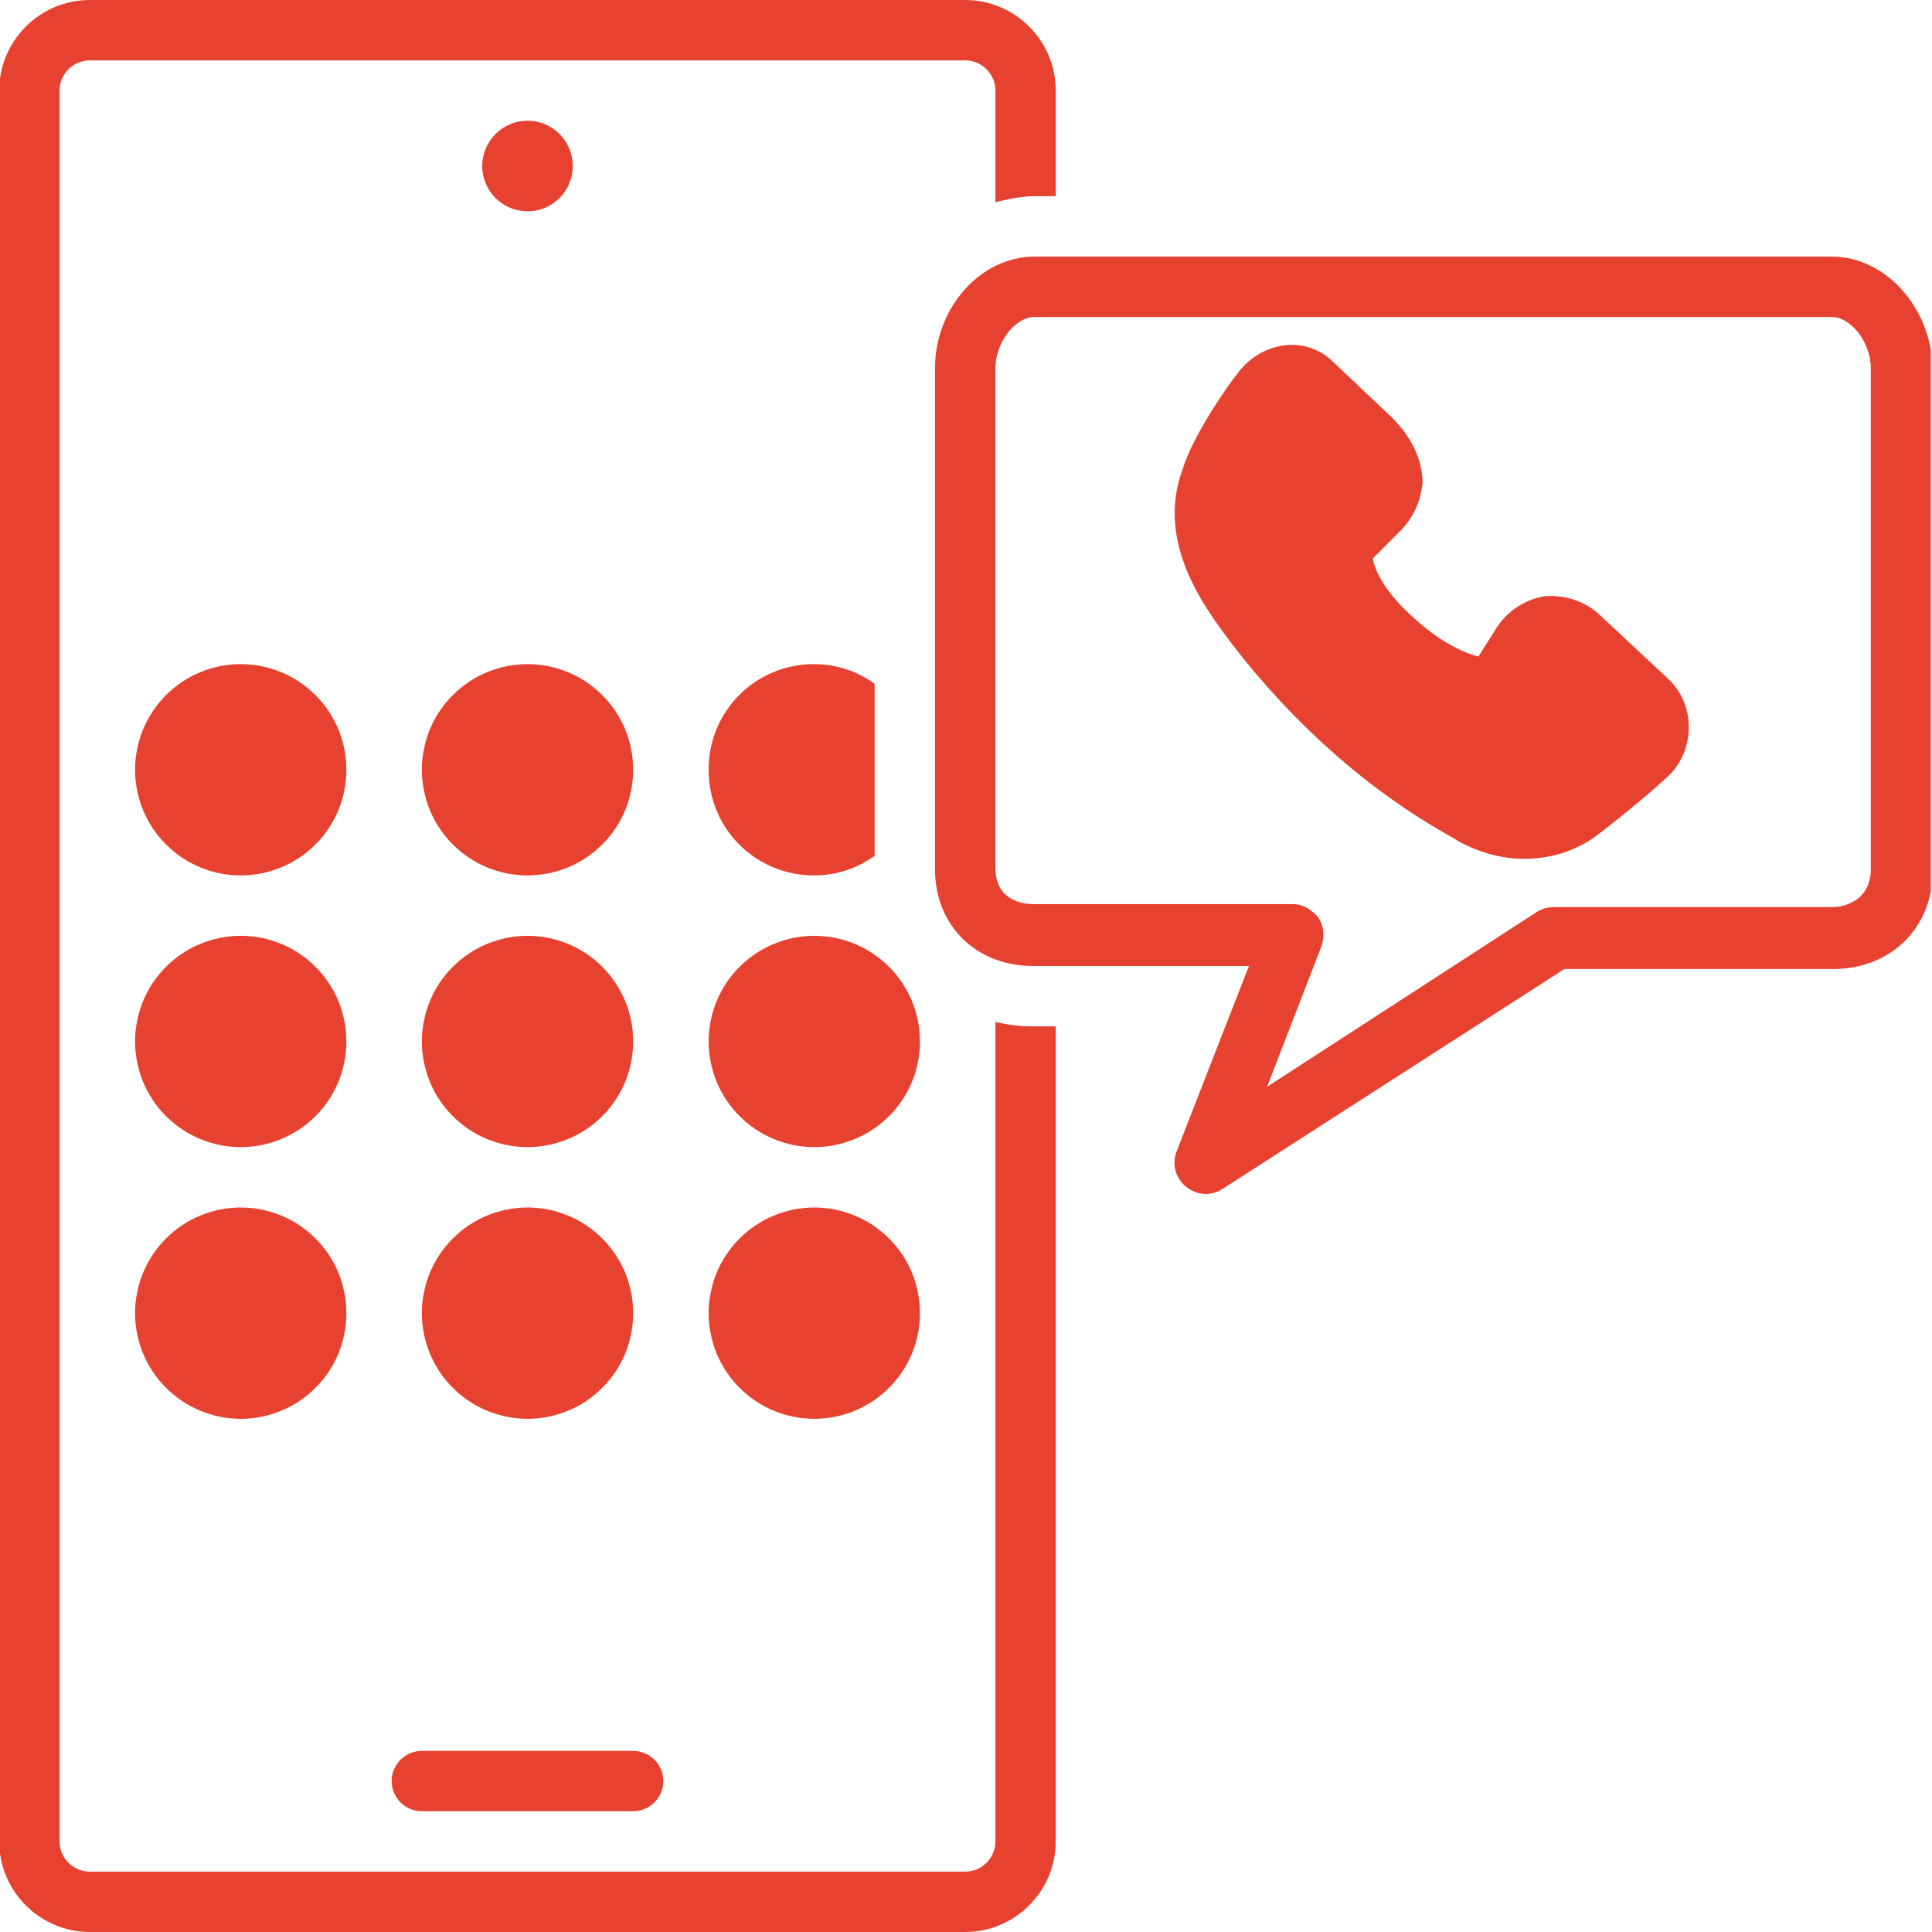
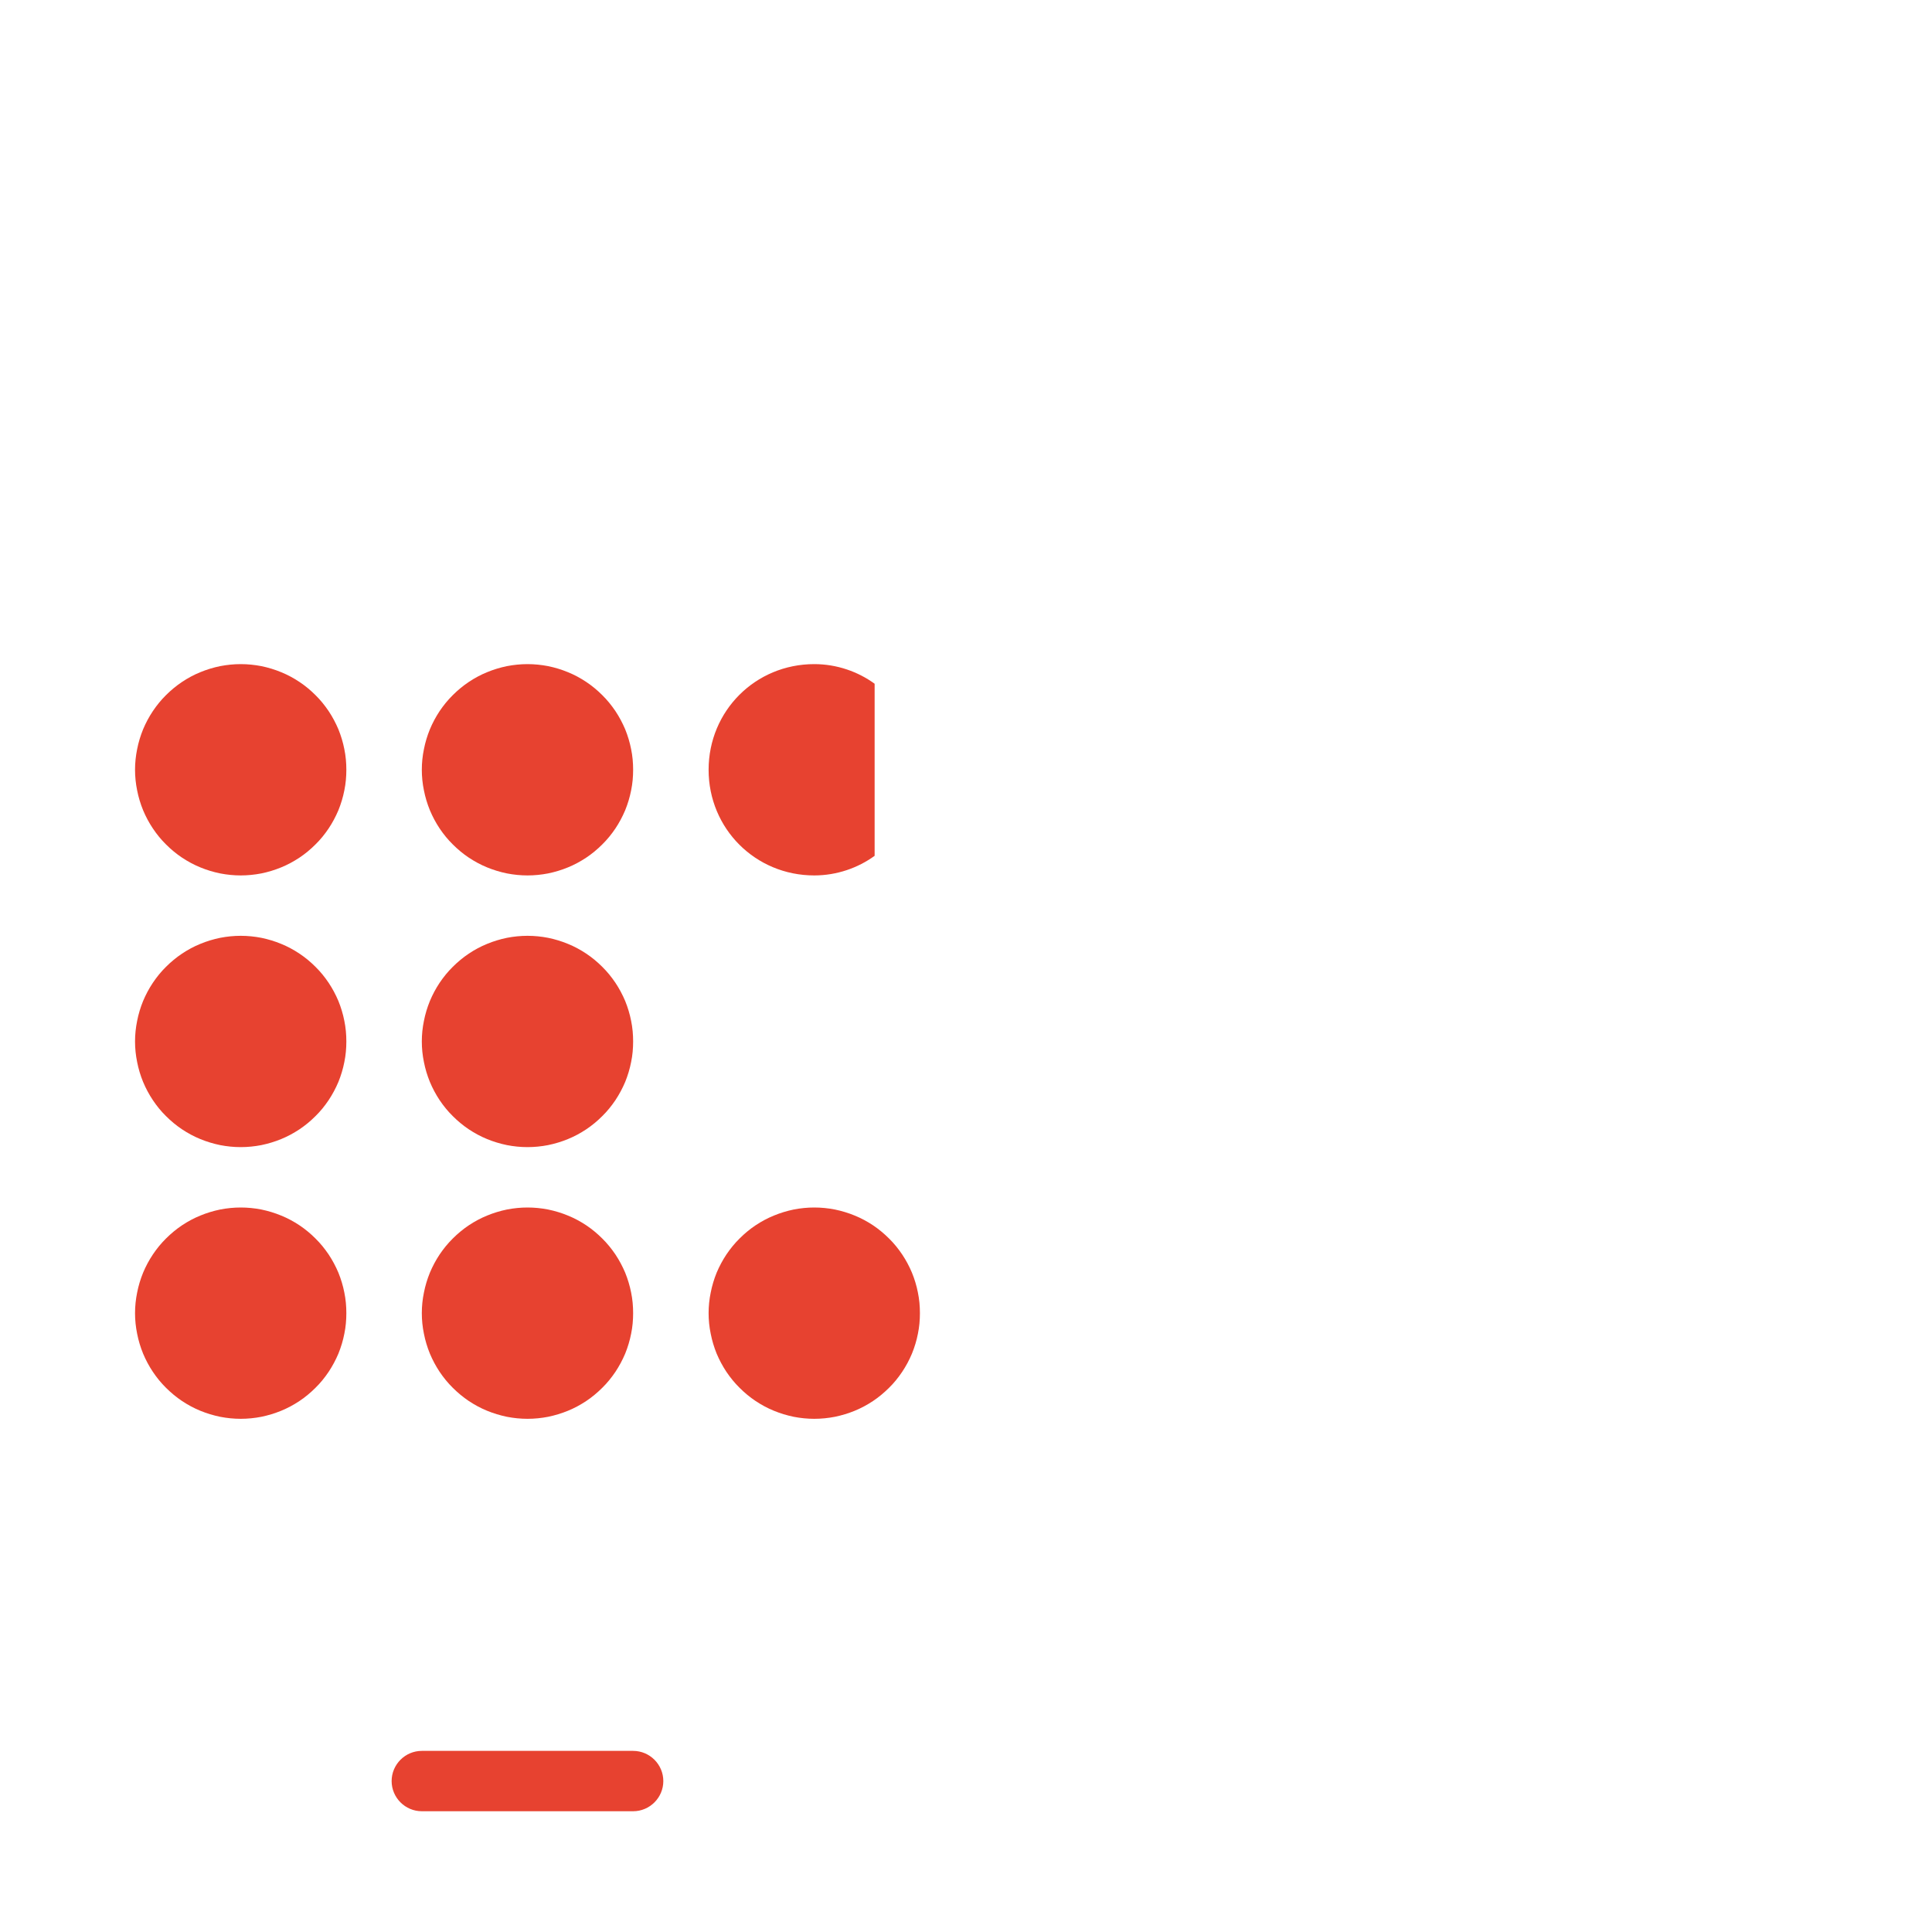
<svg xmlns="http://www.w3.org/2000/svg" width="100" zoomAndPan="magnify" viewBox="0 0 75 75" height="100" preserveAspectRatio="xMidYMid meet" version="1.0">
  <defs>
    <clipPath id="253d952bfc">
      <path d="M 36 9 L 74.953 9 L 74.953 47 L 36 47 Z M 36 9 " clip-rule="nonzero" />
    </clipPath>
  </defs>
-   <path fill="#e74230" d="M 22.234 6.445 C 22.234 6.68 22.191 6.902 22.102 7.117 C 22.012 7.332 21.887 7.523 21.723 7.688 C 21.555 7.852 21.367 7.98 21.152 8.07 C 20.938 8.16 20.711 8.203 20.477 8.203 C 20.246 8.203 20.02 8.16 19.805 8.07 C 19.59 7.98 19.398 7.852 19.234 7.688 C 19.07 7.523 18.945 7.332 18.855 7.117 C 18.766 6.902 18.719 6.68 18.719 6.445 C 18.719 6.211 18.766 5.988 18.855 5.773 C 18.945 5.559 19.07 5.367 19.234 5.203 C 19.398 5.039 19.59 4.91 19.805 4.82 C 20.02 4.73 20.246 4.688 20.477 4.688 C 20.711 4.688 20.938 4.73 21.152 4.82 C 21.367 4.91 21.555 5.039 21.723 5.203 C 21.887 5.367 22.012 5.559 22.102 5.773 C 22.191 5.988 22.234 6.211 22.234 6.445 Z M 22.234 6.445 " fill-opacity="1" fill-rule="nonzero" />
  <path fill="#e74230" d="M 15.203 69.141 C 15.203 69.785 15.73 70.312 16.375 70.312 L 24.578 70.312 C 25.223 70.312 25.75 69.785 25.75 69.141 C 25.75 68.496 25.223 67.969 24.578 67.969 L 16.375 67.969 C 15.73 67.969 15.203 68.496 15.203 69.141 Z M 15.203 69.141 " fill-opacity="1" fill-rule="nonzero" />
  <path fill="#e74230" d="M 24.578 40.43 C 24.578 40.699 24.555 40.965 24.5 41.23 C 24.449 41.492 24.371 41.75 24.27 42 C 24.164 42.25 24.039 42.484 23.891 42.707 C 23.738 42.934 23.57 43.141 23.379 43.328 C 23.188 43.52 22.98 43.691 22.758 43.84 C 22.535 43.988 22.297 44.117 22.047 44.219 C 21.801 44.32 21.543 44.398 21.277 44.453 C 21.016 44.504 20.746 44.531 20.477 44.531 C 20.211 44.531 19.941 44.504 19.68 44.453 C 19.414 44.398 19.156 44.32 18.91 44.219 C 18.66 44.117 18.422 43.988 18.199 43.84 C 17.977 43.691 17.77 43.52 17.578 43.328 C 17.387 43.141 17.219 42.934 17.066 42.707 C 16.918 42.484 16.793 42.25 16.688 42 C 16.586 41.75 16.508 41.492 16.457 41.23 C 16.402 40.965 16.375 40.699 16.375 40.43 C 16.375 40.16 16.402 39.895 16.457 39.629 C 16.508 39.367 16.586 39.109 16.688 38.859 C 16.793 38.609 16.918 38.375 17.066 38.152 C 17.219 37.926 17.387 37.719 17.578 37.531 C 17.77 37.34 17.977 37.168 18.199 37.02 C 18.422 36.871 18.66 36.742 18.91 36.641 C 19.156 36.539 19.414 36.461 19.68 36.406 C 19.941 36.355 20.211 36.328 20.477 36.328 C 20.746 36.328 21.016 36.355 21.277 36.406 C 21.543 36.461 21.801 36.539 22.047 36.641 C 22.297 36.742 22.535 36.871 22.758 37.02 C 22.98 37.168 23.188 37.34 23.379 37.531 C 23.57 37.719 23.738 37.926 23.891 38.152 C 24.039 38.375 24.164 38.609 24.27 38.859 C 24.371 39.109 24.449 39.367 24.5 39.629 C 24.555 39.895 24.578 40.16 24.578 40.43 Z M 24.578 40.43 " fill-opacity="1" fill-rule="nonzero" />
  <path fill="#e74230" d="M 13.445 40.43 C 13.445 40.699 13.422 40.965 13.367 41.23 C 13.316 41.492 13.238 41.75 13.137 42 C 13.031 42.25 12.906 42.484 12.758 42.707 C 12.605 42.934 12.438 43.141 12.246 43.328 C 12.055 43.52 11.848 43.691 11.625 43.84 C 11.402 43.988 11.164 44.117 10.914 44.219 C 10.668 44.32 10.41 44.398 10.145 44.453 C 9.883 44.504 9.613 44.531 9.344 44.531 C 9.078 44.531 8.809 44.504 8.547 44.453 C 8.281 44.398 8.023 44.32 7.777 44.219 C 7.527 44.117 7.289 43.988 7.066 43.84 C 6.844 43.691 6.637 43.52 6.445 43.328 C 6.254 43.141 6.086 42.934 5.934 42.707 C 5.785 42.484 5.66 42.25 5.555 42 C 5.453 41.75 5.375 41.492 5.324 41.23 C 5.27 40.965 5.242 40.699 5.242 40.43 C 5.242 40.16 5.27 39.895 5.324 39.629 C 5.375 39.367 5.453 39.109 5.555 38.859 C 5.66 38.609 5.785 38.375 5.934 38.152 C 6.086 37.926 6.254 37.719 6.445 37.531 C 6.637 37.34 6.844 37.168 7.066 37.02 C 7.289 36.871 7.527 36.742 7.777 36.641 C 8.023 36.539 8.281 36.461 8.547 36.406 C 8.809 36.355 9.078 36.328 9.344 36.328 C 9.613 36.328 9.883 36.355 10.145 36.406 C 10.41 36.461 10.668 36.539 10.914 36.641 C 11.164 36.742 11.402 36.871 11.625 37.02 C 11.848 37.168 12.055 37.34 12.246 37.531 C 12.438 37.719 12.605 37.926 12.758 38.152 C 12.906 38.375 13.031 38.609 13.137 38.859 C 13.238 39.109 13.316 39.367 13.367 39.629 C 13.422 39.895 13.445 40.16 13.445 40.43 Z M 13.445 40.43 " fill-opacity="1" fill-rule="nonzero" />
-   <path fill="#e74230" d="M 35.711 40.43 C 35.711 40.699 35.688 40.965 35.633 41.23 C 35.582 41.492 35.504 41.75 35.402 42 C 35.297 42.25 35.172 42.484 35.023 42.707 C 34.871 42.934 34.703 43.141 34.512 43.328 C 34.32 43.52 34.113 43.691 33.891 43.84 C 33.668 43.988 33.43 44.117 33.18 44.219 C 32.934 44.32 32.676 44.398 32.41 44.453 C 32.148 44.504 31.879 44.531 31.609 44.531 C 31.344 44.531 31.074 44.504 30.812 44.453 C 30.547 44.398 30.289 44.32 30.043 44.219 C 29.793 44.117 29.555 43.988 29.332 43.84 C 29.109 43.691 28.902 43.52 28.711 43.328 C 28.52 43.141 28.352 42.934 28.199 42.707 C 28.051 42.484 27.926 42.25 27.82 42 C 27.719 41.75 27.641 41.492 27.59 41.23 C 27.535 40.965 27.508 40.699 27.508 40.43 C 27.508 40.16 27.535 39.895 27.59 39.629 C 27.641 39.367 27.719 39.109 27.82 38.859 C 27.926 38.609 28.051 38.375 28.199 38.152 C 28.352 37.926 28.52 37.719 28.711 37.531 C 28.902 37.34 29.109 37.168 29.332 37.02 C 29.555 36.871 29.793 36.742 30.043 36.641 C 30.289 36.539 30.547 36.461 30.812 36.406 C 31.074 36.355 31.344 36.328 31.609 36.328 C 31.879 36.328 32.148 36.355 32.41 36.406 C 32.676 36.461 32.934 36.539 33.18 36.641 C 33.43 36.742 33.668 36.871 33.891 37.02 C 34.113 37.168 34.32 37.34 34.512 37.531 C 34.703 37.719 34.871 37.926 35.023 38.152 C 35.172 38.375 35.297 38.609 35.402 38.859 C 35.504 39.109 35.582 39.367 35.633 39.629 C 35.688 39.895 35.711 40.16 35.711 40.43 Z M 35.711 40.43 " fill-opacity="1" fill-rule="nonzero" />
  <path fill="#e74230" d="M 24.578 50.977 C 24.578 51.246 24.555 51.512 24.5 51.777 C 24.449 52.039 24.371 52.297 24.27 52.547 C 24.164 52.797 24.039 53.031 23.891 53.254 C 23.738 53.48 23.57 53.688 23.379 53.875 C 23.188 54.066 22.98 54.238 22.758 54.387 C 22.535 54.535 22.297 54.664 22.047 54.766 C 21.801 54.867 21.543 54.945 21.277 55 C 21.016 55.051 20.746 55.078 20.477 55.078 C 20.211 55.078 19.941 55.051 19.68 55 C 19.414 54.945 19.156 54.867 18.91 54.766 C 18.66 54.664 18.422 54.535 18.199 54.387 C 17.977 54.238 17.77 54.066 17.578 53.875 C 17.387 53.688 17.219 53.48 17.066 53.254 C 16.918 53.031 16.793 52.797 16.688 52.547 C 16.586 52.297 16.508 52.039 16.457 51.777 C 16.402 51.512 16.375 51.246 16.375 50.977 C 16.375 50.707 16.402 50.441 16.457 50.176 C 16.508 49.914 16.586 49.656 16.688 49.406 C 16.793 49.156 16.918 48.922 17.066 48.699 C 17.219 48.473 17.387 48.266 17.578 48.078 C 17.77 47.887 17.977 47.715 18.199 47.566 C 18.422 47.418 18.66 47.289 18.91 47.188 C 19.156 47.086 19.414 47.008 19.68 46.953 C 19.941 46.902 20.211 46.875 20.477 46.875 C 20.746 46.875 21.016 46.902 21.277 46.953 C 21.543 47.008 21.801 47.086 22.047 47.188 C 22.297 47.289 22.535 47.418 22.758 47.566 C 22.98 47.715 23.188 47.887 23.379 48.078 C 23.57 48.266 23.738 48.473 23.891 48.699 C 24.039 48.922 24.164 49.156 24.27 49.406 C 24.371 49.656 24.449 49.914 24.5 50.176 C 24.555 50.441 24.578 50.707 24.578 50.977 Z M 24.578 50.977 " fill-opacity="1" fill-rule="nonzero" />
  <path fill="#e74230" d="M 13.445 50.977 C 13.445 51.246 13.422 51.512 13.367 51.777 C 13.316 52.039 13.238 52.297 13.137 52.547 C 13.031 52.797 12.906 53.031 12.758 53.254 C 12.605 53.48 12.438 53.688 12.246 53.875 C 12.055 54.066 11.848 54.238 11.625 54.387 C 11.402 54.535 11.164 54.664 10.914 54.766 C 10.668 54.867 10.41 54.945 10.145 55 C 9.883 55.051 9.613 55.078 9.344 55.078 C 9.078 55.078 8.809 55.051 8.547 55 C 8.281 54.945 8.023 54.867 7.777 54.766 C 7.527 54.664 7.289 54.535 7.066 54.387 C 6.844 54.238 6.637 54.066 6.445 53.875 C 6.254 53.688 6.086 53.48 5.934 53.254 C 5.785 53.031 5.66 52.797 5.555 52.547 C 5.453 52.297 5.375 52.039 5.324 51.777 C 5.27 51.512 5.242 51.246 5.242 50.977 C 5.242 50.707 5.27 50.441 5.324 50.176 C 5.375 49.914 5.453 49.656 5.555 49.406 C 5.66 49.156 5.785 48.922 5.934 48.699 C 6.086 48.473 6.254 48.266 6.445 48.078 C 6.637 47.887 6.844 47.715 7.066 47.566 C 7.289 47.418 7.527 47.289 7.777 47.188 C 8.023 47.086 8.281 47.008 8.547 46.953 C 8.809 46.902 9.078 46.875 9.344 46.875 C 9.613 46.875 9.883 46.902 10.145 46.953 C 10.41 47.008 10.668 47.086 10.914 47.188 C 11.164 47.289 11.402 47.418 11.625 47.566 C 11.848 47.715 12.055 47.887 12.246 48.078 C 12.438 48.266 12.605 48.473 12.758 48.699 C 12.906 48.922 13.031 49.156 13.137 49.406 C 13.238 49.656 13.316 49.914 13.367 50.176 C 13.422 50.441 13.445 50.707 13.445 50.977 Z M 13.445 50.977 " fill-opacity="1" fill-rule="nonzero" />
  <path fill="#e74230" d="M 35.711 50.977 C 35.711 51.246 35.688 51.512 35.633 51.777 C 35.582 52.039 35.504 52.297 35.402 52.547 C 35.297 52.797 35.172 53.031 35.023 53.254 C 34.871 53.48 34.703 53.688 34.512 53.875 C 34.32 54.066 34.113 54.238 33.891 54.387 C 33.668 54.535 33.43 54.664 33.18 54.766 C 32.934 54.867 32.676 54.945 32.41 55 C 32.148 55.051 31.879 55.078 31.609 55.078 C 31.344 55.078 31.074 55.051 30.812 55 C 30.547 54.945 30.289 54.867 30.043 54.766 C 29.793 54.664 29.555 54.535 29.332 54.387 C 29.109 54.238 28.902 54.066 28.711 53.875 C 28.52 53.688 28.352 53.48 28.199 53.254 C 28.051 53.031 27.926 52.797 27.82 52.547 C 27.719 52.297 27.641 52.039 27.59 51.777 C 27.535 51.512 27.508 51.246 27.508 50.977 C 27.508 50.707 27.535 50.441 27.59 50.176 C 27.641 49.914 27.719 49.656 27.82 49.406 C 27.926 49.156 28.051 48.922 28.199 48.699 C 28.352 48.473 28.52 48.266 28.711 48.078 C 28.902 47.887 29.109 47.715 29.332 47.566 C 29.555 47.418 29.793 47.289 30.043 47.188 C 30.289 47.086 30.547 47.008 30.812 46.953 C 31.074 46.902 31.344 46.875 31.609 46.875 C 31.879 46.875 32.148 46.902 32.41 46.953 C 32.676 47.008 32.934 47.086 33.18 47.188 C 33.43 47.289 33.668 47.418 33.891 47.566 C 34.113 47.715 34.32 47.887 34.512 48.078 C 34.703 48.266 34.871 48.473 35.023 48.699 C 35.172 48.922 35.297 49.156 35.402 49.406 C 35.504 49.656 35.582 49.914 35.633 50.176 C 35.688 50.441 35.711 50.707 35.711 50.977 Z M 35.711 50.977 " fill-opacity="1" fill-rule="nonzero" />
  <path fill="#e74230" d="M 24.578 29.883 C 24.578 30.152 24.555 30.418 24.5 30.684 C 24.449 30.945 24.371 31.203 24.27 31.453 C 24.164 31.703 24.039 31.938 23.891 32.16 C 23.738 32.387 23.57 32.594 23.379 32.781 C 23.188 32.973 22.98 33.145 22.758 33.293 C 22.535 33.441 22.297 33.57 22.047 33.672 C 21.801 33.773 21.543 33.852 21.277 33.906 C 21.016 33.957 20.746 33.984 20.477 33.984 C 20.211 33.984 19.941 33.957 19.68 33.906 C 19.414 33.852 19.156 33.773 18.91 33.672 C 18.66 33.57 18.422 33.441 18.199 33.293 C 17.977 33.145 17.77 32.973 17.578 32.781 C 17.387 32.594 17.219 32.387 17.066 32.16 C 16.918 31.938 16.793 31.703 16.688 31.453 C 16.586 31.203 16.508 30.945 16.457 30.684 C 16.402 30.418 16.375 30.152 16.375 29.883 C 16.375 29.613 16.402 29.348 16.457 29.082 C 16.508 28.82 16.586 28.562 16.688 28.312 C 16.793 28.062 16.918 27.828 17.066 27.605 C 17.219 27.379 17.387 27.172 17.578 26.984 C 17.77 26.793 17.977 26.621 18.199 26.473 C 18.422 26.324 18.66 26.195 18.91 26.094 C 19.156 25.992 19.414 25.914 19.68 25.859 C 19.941 25.809 20.211 25.781 20.477 25.781 C 20.746 25.781 21.016 25.809 21.277 25.859 C 21.543 25.914 21.801 25.992 22.047 26.094 C 22.297 26.195 22.535 26.324 22.758 26.473 C 22.98 26.621 23.188 26.793 23.379 26.984 C 23.57 27.172 23.738 27.379 23.891 27.605 C 24.039 27.828 24.164 28.062 24.27 28.312 C 24.371 28.562 24.449 28.82 24.5 29.082 C 24.555 29.348 24.578 29.613 24.578 29.883 Z M 24.578 29.883 " fill-opacity="1" fill-rule="nonzero" />
  <path fill="#e74230" d="M 13.445 29.883 C 13.445 30.152 13.422 30.418 13.367 30.684 C 13.316 30.945 13.238 31.203 13.137 31.453 C 13.031 31.703 12.906 31.938 12.758 32.16 C 12.605 32.387 12.438 32.594 12.246 32.781 C 12.055 32.973 11.848 33.145 11.625 33.293 C 11.402 33.441 11.164 33.57 10.914 33.672 C 10.668 33.773 10.41 33.852 10.145 33.906 C 9.883 33.957 9.613 33.984 9.344 33.984 C 9.078 33.984 8.809 33.957 8.547 33.906 C 8.281 33.852 8.023 33.773 7.777 33.672 C 7.527 33.57 7.289 33.441 7.066 33.293 C 6.844 33.145 6.637 32.973 6.445 32.781 C 6.254 32.594 6.086 32.387 5.934 32.16 C 5.785 31.938 5.66 31.703 5.555 31.453 C 5.453 31.203 5.375 30.945 5.324 30.684 C 5.27 30.418 5.242 30.152 5.242 29.883 C 5.242 29.613 5.27 29.348 5.324 29.082 C 5.375 28.82 5.453 28.562 5.555 28.312 C 5.66 28.062 5.785 27.828 5.934 27.605 C 6.086 27.379 6.254 27.172 6.445 26.984 C 6.637 26.793 6.844 26.621 7.066 26.473 C 7.289 26.324 7.527 26.195 7.777 26.094 C 8.023 25.992 8.281 25.914 8.547 25.859 C 8.809 25.809 9.078 25.781 9.344 25.781 C 9.613 25.781 9.883 25.809 10.145 25.859 C 10.41 25.914 10.668 25.992 10.914 26.094 C 11.164 26.195 11.402 26.324 11.625 26.473 C 11.848 26.621 12.055 26.793 12.246 26.984 C 12.438 27.172 12.605 27.379 12.758 27.605 C 12.906 27.828 13.031 28.062 13.137 28.312 C 13.238 28.562 13.316 28.82 13.367 29.082 C 13.422 29.348 13.445 29.613 13.445 29.883 Z M 13.445 29.883 " fill-opacity="1" fill-rule="nonzero" />
-   <path fill="#e74230" d="M 40.984 71.484 L 40.984 39.844 L 40.105 39.844 C 39.578 39.844 39.109 39.785 38.641 39.668 L 38.641 71.484 C 38.641 72.129 38.113 72.656 37.469 72.656 L 3.484 72.656 C 2.84 72.656 2.312 72.129 2.312 71.484 L 2.312 3.516 C 2.312 2.871 2.84 2.344 3.484 2.344 L 37.469 2.344 C 38.113 2.344 38.641 2.871 38.641 3.516 L 38.641 7.852 C 39.109 7.734 39.637 7.617 40.164 7.617 L 40.984 7.617 L 40.984 3.516 C 40.984 1.582 39.402 0 37.469 0 L 3.484 0 C 1.551 0 -0.031 1.582 -0.031 3.516 L -0.031 71.484 C -0.031 73.418 1.551 75 3.484 75 L 37.469 75 C 39.402 75 40.984 73.418 40.984 71.484 Z M 40.984 71.484 " fill-opacity="1" fill-rule="nonzero" />
  <path fill="#e74230" d="M 31.609 33.984 C 32.488 33.984 33.309 33.691 33.953 33.223 L 33.953 26.543 C 33.309 26.074 32.488 25.781 31.609 25.781 C 29.324 25.781 27.508 27.598 27.508 29.883 C 27.508 32.168 29.324 33.984 31.609 33.984 Z M 31.609 33.984 " fill-opacity="1" fill-rule="nonzero" />
  <g clip-path="url(#253d952bfc)">
-     <path fill="#e74230" d="M 71.102 9.961 L 40.164 9.961 C 38.055 9.961 36.297 11.953 36.297 14.297 L 36.297 33.75 C 36.297 35.918 37.879 37.5 40.105 37.5 L 48.484 37.5 L 45.672 44.707 C 45.496 45.176 45.613 45.703 46.023 46.055 C 46.258 46.23 46.492 46.348 46.785 46.348 C 47.02 46.348 47.254 46.289 47.43 46.172 L 60.73 37.617 L 71.16 37.617 C 73.387 37.617 75.027 36.035 75.027 33.809 L 75.027 14.297 C 74.969 11.953 73.211 9.961 71.102 9.961 Z M 72.625 33.75 C 72.625 34.805 71.805 35.215 71.102 35.215 L 60.32 35.215 C 60.086 35.215 59.852 35.273 59.676 35.391 L 49.188 42.188 L 51.297 36.738 C 51.414 36.387 51.414 35.977 51.18 35.625 C 50.945 35.332 50.594 35.098 50.184 35.098 L 40.105 35.098 C 39.754 35.098 38.641 34.98 38.641 33.691 L 38.641 14.297 C 38.641 13.301 39.402 12.305 40.164 12.305 L 71.102 12.305 C 71.863 12.305 72.625 13.301 72.625 14.297 Z M 72.625 33.75 " fill-opacity="1" fill-rule="nonzero" />
-   </g>
-   <path fill="#e74230" d="M 62.078 23.848 C 61.492 23.32 60.73 23.086 59.969 23.145 C 59.207 23.262 58.504 23.73 58.094 24.375 L 57.391 25.488 C 56.922 25.371 56.043 25.02 54.988 24.082 C 53.641 22.91 53.348 22.031 53.289 21.68 L 54.227 20.742 C 54.988 20.039 55.164 19.277 55.223 18.75 C 55.223 17.871 54.812 16.934 53.934 16.113 L 51.766 14.062 C 51.238 13.535 50.535 13.301 49.773 13.418 C 49.07 13.535 48.426 13.945 48.016 14.531 C 47.723 14.883 46.316 16.875 45.906 18.223 C 44.852 21.094 46.785 23.613 47.84 25.02 C 50.184 28.066 53.113 30.703 56.395 32.52 C 56.512 32.578 56.57 32.637 56.688 32.695 C 57.449 33.105 58.328 33.34 59.148 33.34 C 60.086 33.34 60.965 33.105 61.785 32.578 C 62.137 32.344 64.129 30.762 64.891 30 C 65.828 28.945 65.77 27.305 64.773 26.367 Z M 62.078 23.848 " fill-opacity="1" fill-rule="nonzero" />
+     </g>
</svg>